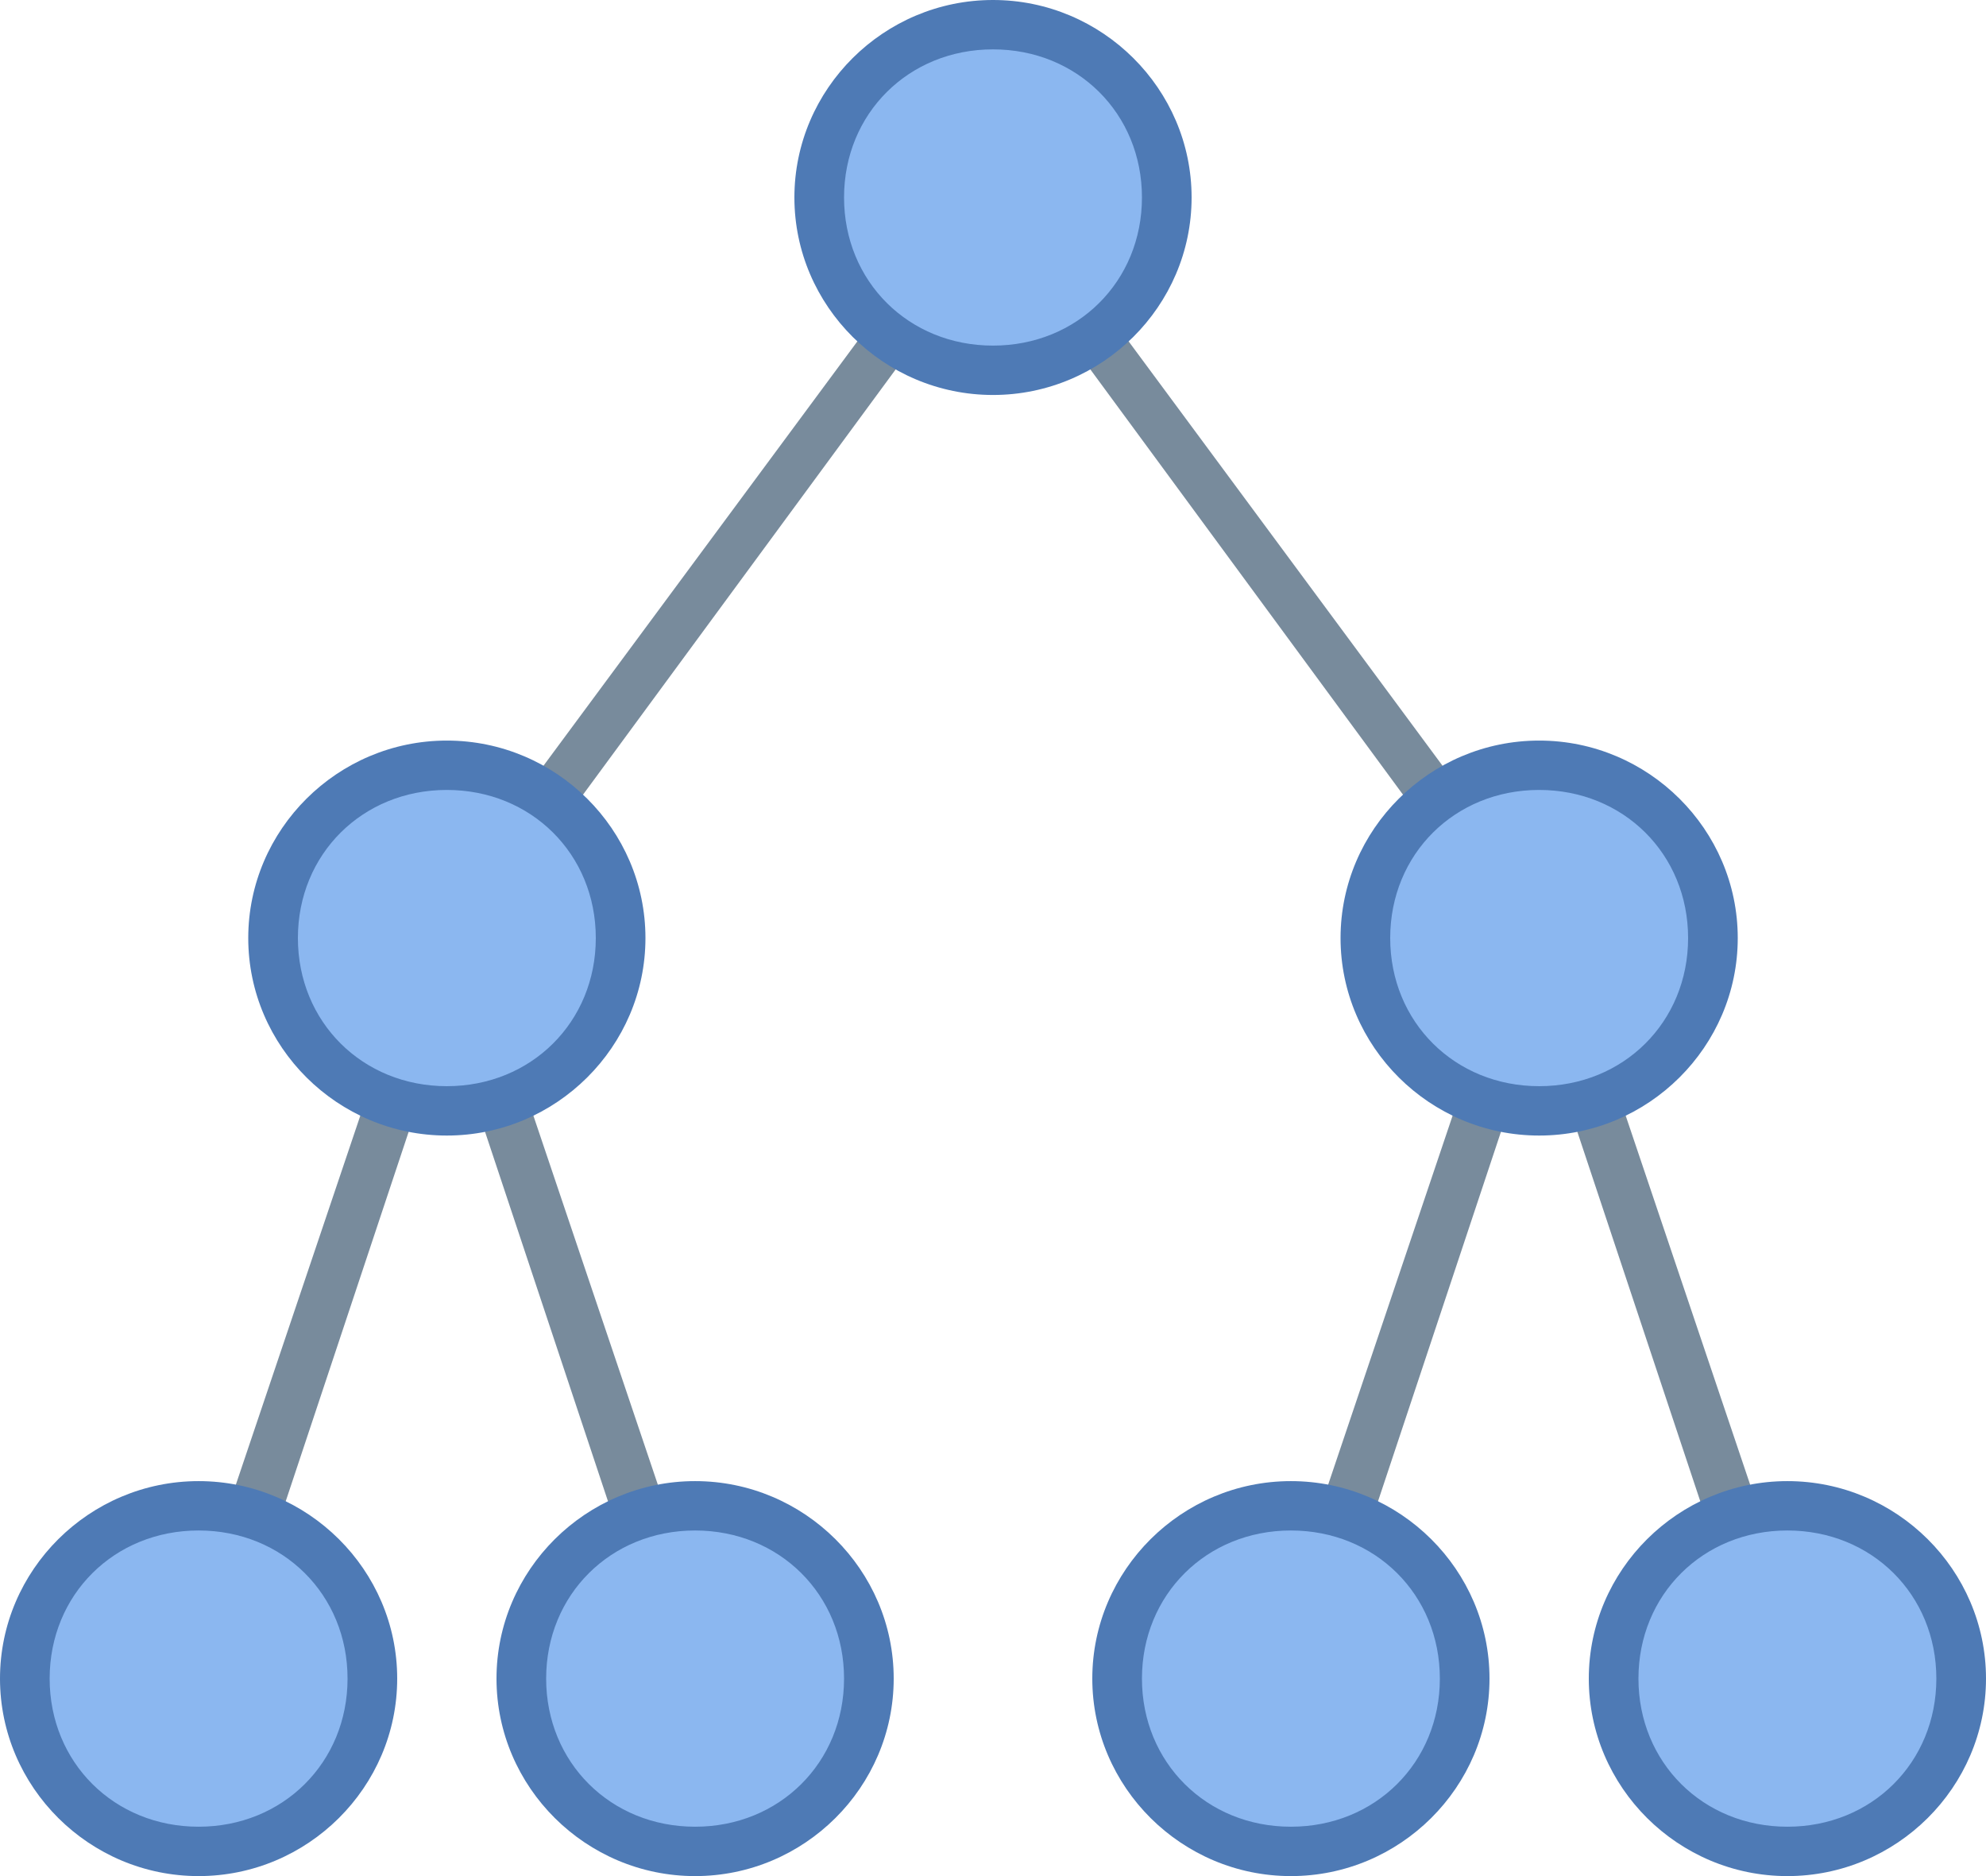
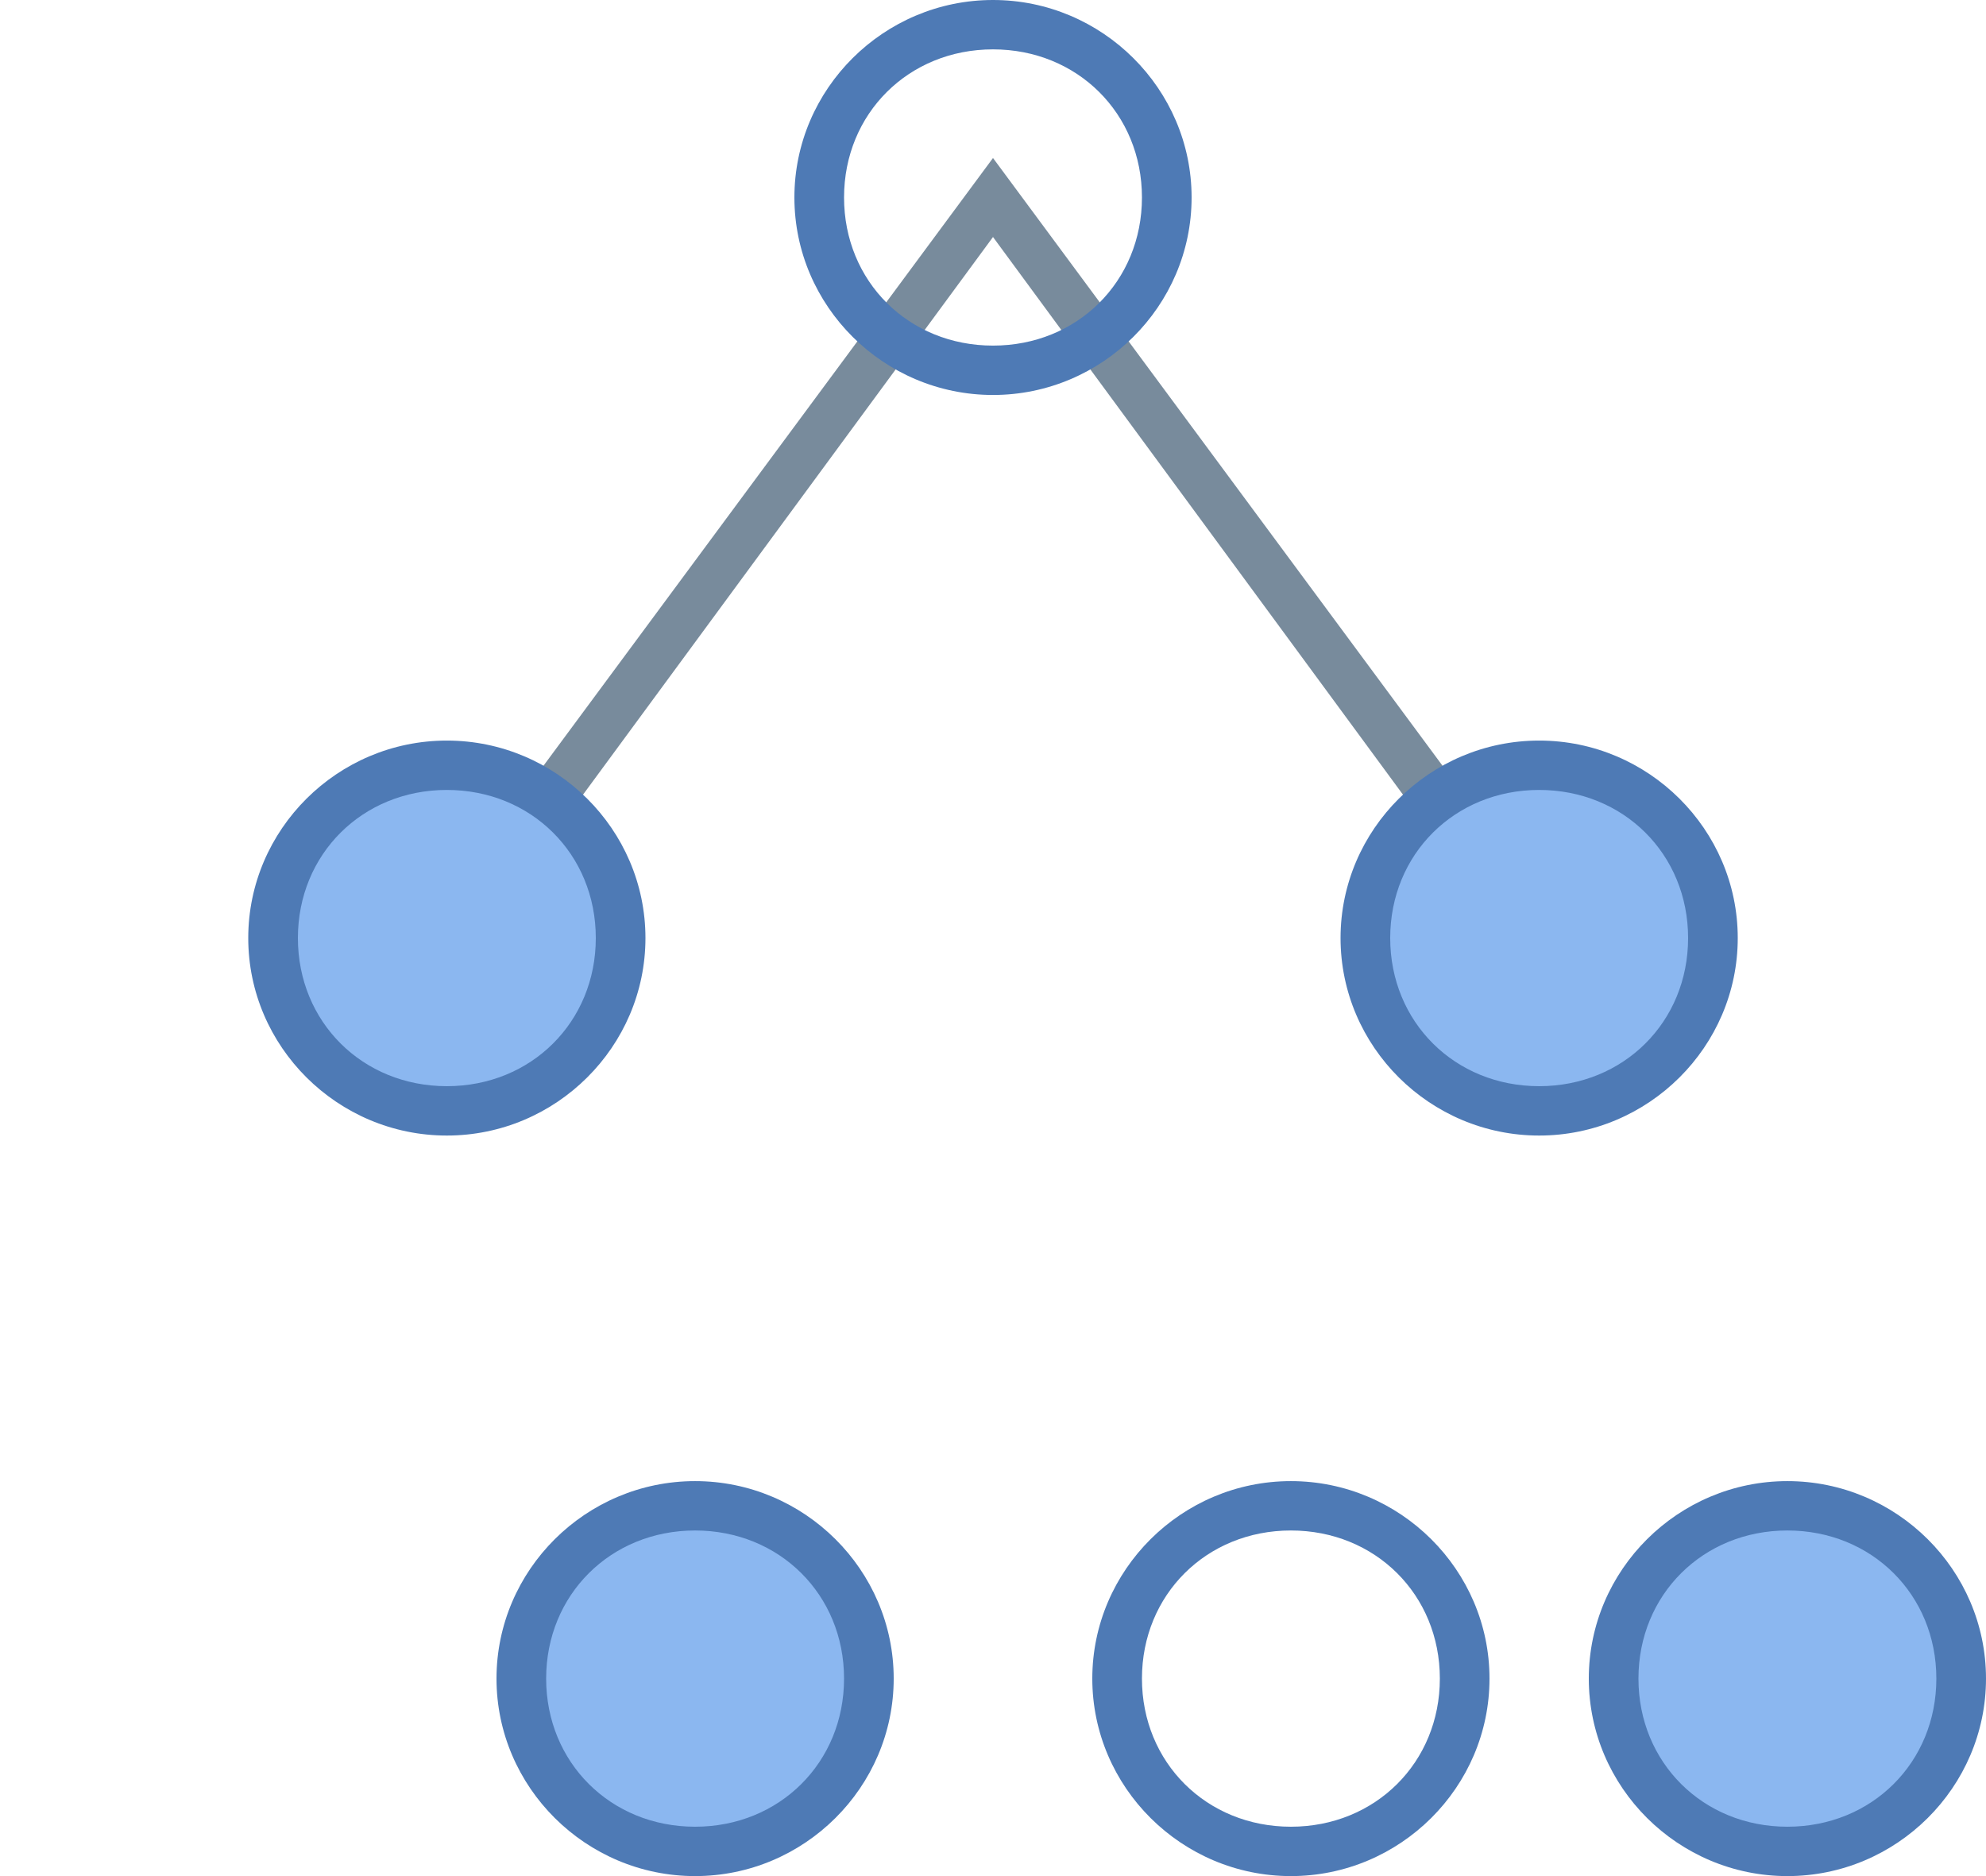
<svg xmlns="http://www.w3.org/2000/svg" width="54" height="51" viewBox="0 0 54 51">
  <g fill="none" fill-rule="evenodd">
-     <path fill="#788B9C" d="M18.225 45.9L12.15 27.647 6.075 45.9l-1.35-.537 7.425-22.01 7.425 22.01zM47.925 45.9L41.85 27.647 35.775 45.9l-1.35-.537 7.425-22.01 7.425 22.01z" />
    <path fill="#788B9C" d="M41.31 25.903L27 6.443l-14.31 19.46-1.08-.806L27 4.295l15.39 20.802z" />
    <g transform="translate(21.6)">
-       <ellipse cx="5.4" cy="5.368" fill="#8BB7F0" rx="4.725" ry="4.697" />
      <path fill="#4E7AB5" fill-rule="nonzero" d="M5.4 1.342c2.295 0 4.05 1.745 4.05 4.026 0 2.282-1.755 4.027-4.05 4.027S1.35 7.65 1.35 5.368c0-2.281 1.755-4.026 4.05-4.026zM5.4 0C2.43 0 0 2.416 0 5.368c0 2.953 2.43 5.369 5.4 5.369s5.4-2.416 5.4-5.369C10.8 2.416 8.37 0 5.4 0z" />
    </g>
    <g transform="translate(43.2 40.263)">
      <ellipse cx="5.4" cy="5.368" fill="#8BB7F0" rx="4.725" ry="4.697" />
      <path fill="#4E7AB5" fill-rule="nonzero" d="M5.4 1.342c2.295 0 4.05 1.745 4.05 4.026 0 2.282-1.755 4.027-4.05 4.027S1.35 7.65 1.35 5.368c0-2.281 1.755-4.026 4.05-4.026zM5.4 0C2.43 0 0 2.416 0 5.368c0 2.953 2.43 5.369 5.4 5.369s5.4-2.416 5.4-5.369C10.8 2.416 8.37 0 5.4 0z" />
    </g>
    <g transform="translate(29.7 40.263)">
-       <ellipse cx="5.4" cy="5.368" fill="#8BB7F0" rx="4.725" ry="4.697" />
      <path fill="#4E7AB5" fill-rule="nonzero" d="M5.4 1.342c2.295 0 4.05 1.745 4.05 4.026 0 2.282-1.755 4.027-4.05 4.027S1.35 7.65 1.35 5.368c0-2.281 1.755-4.026 4.05-4.026zM5.4 0C2.43 0 0 2.416 0 5.368c0 2.953 2.43 5.369 5.4 5.369s5.4-2.416 5.4-5.369C10.8 2.416 8.37 0 5.4 0z" />
    </g>
    <g transform="translate(36.45 20.132)">
      <ellipse cx="5.4" cy="5.368" fill="#8BB7F0" rx="4.725" ry="4.697" />
      <path fill="#4E7AB5" fill-rule="nonzero" d="M5.4 1.342c2.295 0 4.05 1.745 4.05 4.026 0 2.282-1.755 4.027-4.05 4.027S1.35 7.65 1.35 5.368c0-2.281 1.755-4.026 4.05-4.026zM5.4 0C2.43 0 0 2.416 0 5.368c0 2.953 2.43 5.369 5.4 5.369s5.4-2.416 5.4-5.369C10.8 2.416 8.37 0 5.4 0z" />
    </g>
    <g transform="translate(6.75 20.132)">
      <ellipse cx="5.4" cy="5.368" fill="#8BB7F0" rx="4.725" ry="4.697" />
      <path fill="#4E7AB5" fill-rule="nonzero" d="M5.4 1.342c2.295 0 4.05 1.745 4.05 4.026 0 2.282-1.755 4.027-4.05 4.027S1.35 7.65 1.35 5.368c0-2.281 1.755-4.026 4.05-4.026zM5.4 0C2.43 0 0 2.416 0 5.368c0 2.953 2.43 5.369 5.4 5.369s5.4-2.416 5.4-5.369C10.8 2.416 8.37 0 5.4 0z" />
    </g>
    <g transform="translate(13.5 40.263)">
      <ellipse cx="5.4" cy="5.368" fill="#8BB7F0" rx="4.725" ry="4.697" />
      <path fill="#4E7AB5" fill-rule="nonzero" d="M5.4 1.342c2.295 0 4.05 1.745 4.05 4.026 0 2.282-1.755 4.027-4.05 4.027S1.35 7.65 1.35 5.368c0-2.281 1.755-4.026 4.05-4.026zM5.4 0C2.43 0 0 2.416 0 5.368c0 2.953 2.43 5.369 5.4 5.369s5.4-2.416 5.4-5.369C10.8 2.416 8.37 0 5.4 0z" />
    </g>
    <g transform="translate(0 40.263)">
-       <ellipse cx="5.4" cy="5.368" fill="#8BB7F0" rx="4.725" ry="4.697" />
-       <path fill="#4E7AB5" fill-rule="nonzero" d="M5.4 1.342c2.295 0 4.05 1.745 4.05 4.026 0 2.282-1.755 4.027-4.05 4.027S1.35 7.65 1.35 5.368c0-2.281 1.755-4.026 4.05-4.026zM5.4 0C2.43 0 0 2.416 0 5.368c0 2.953 2.43 5.369 5.4 5.369s5.4-2.416 5.4-5.369C10.8 2.416 8.37 0 5.4 0z" />
-     </g>
+       </g>
  </g>
</svg>